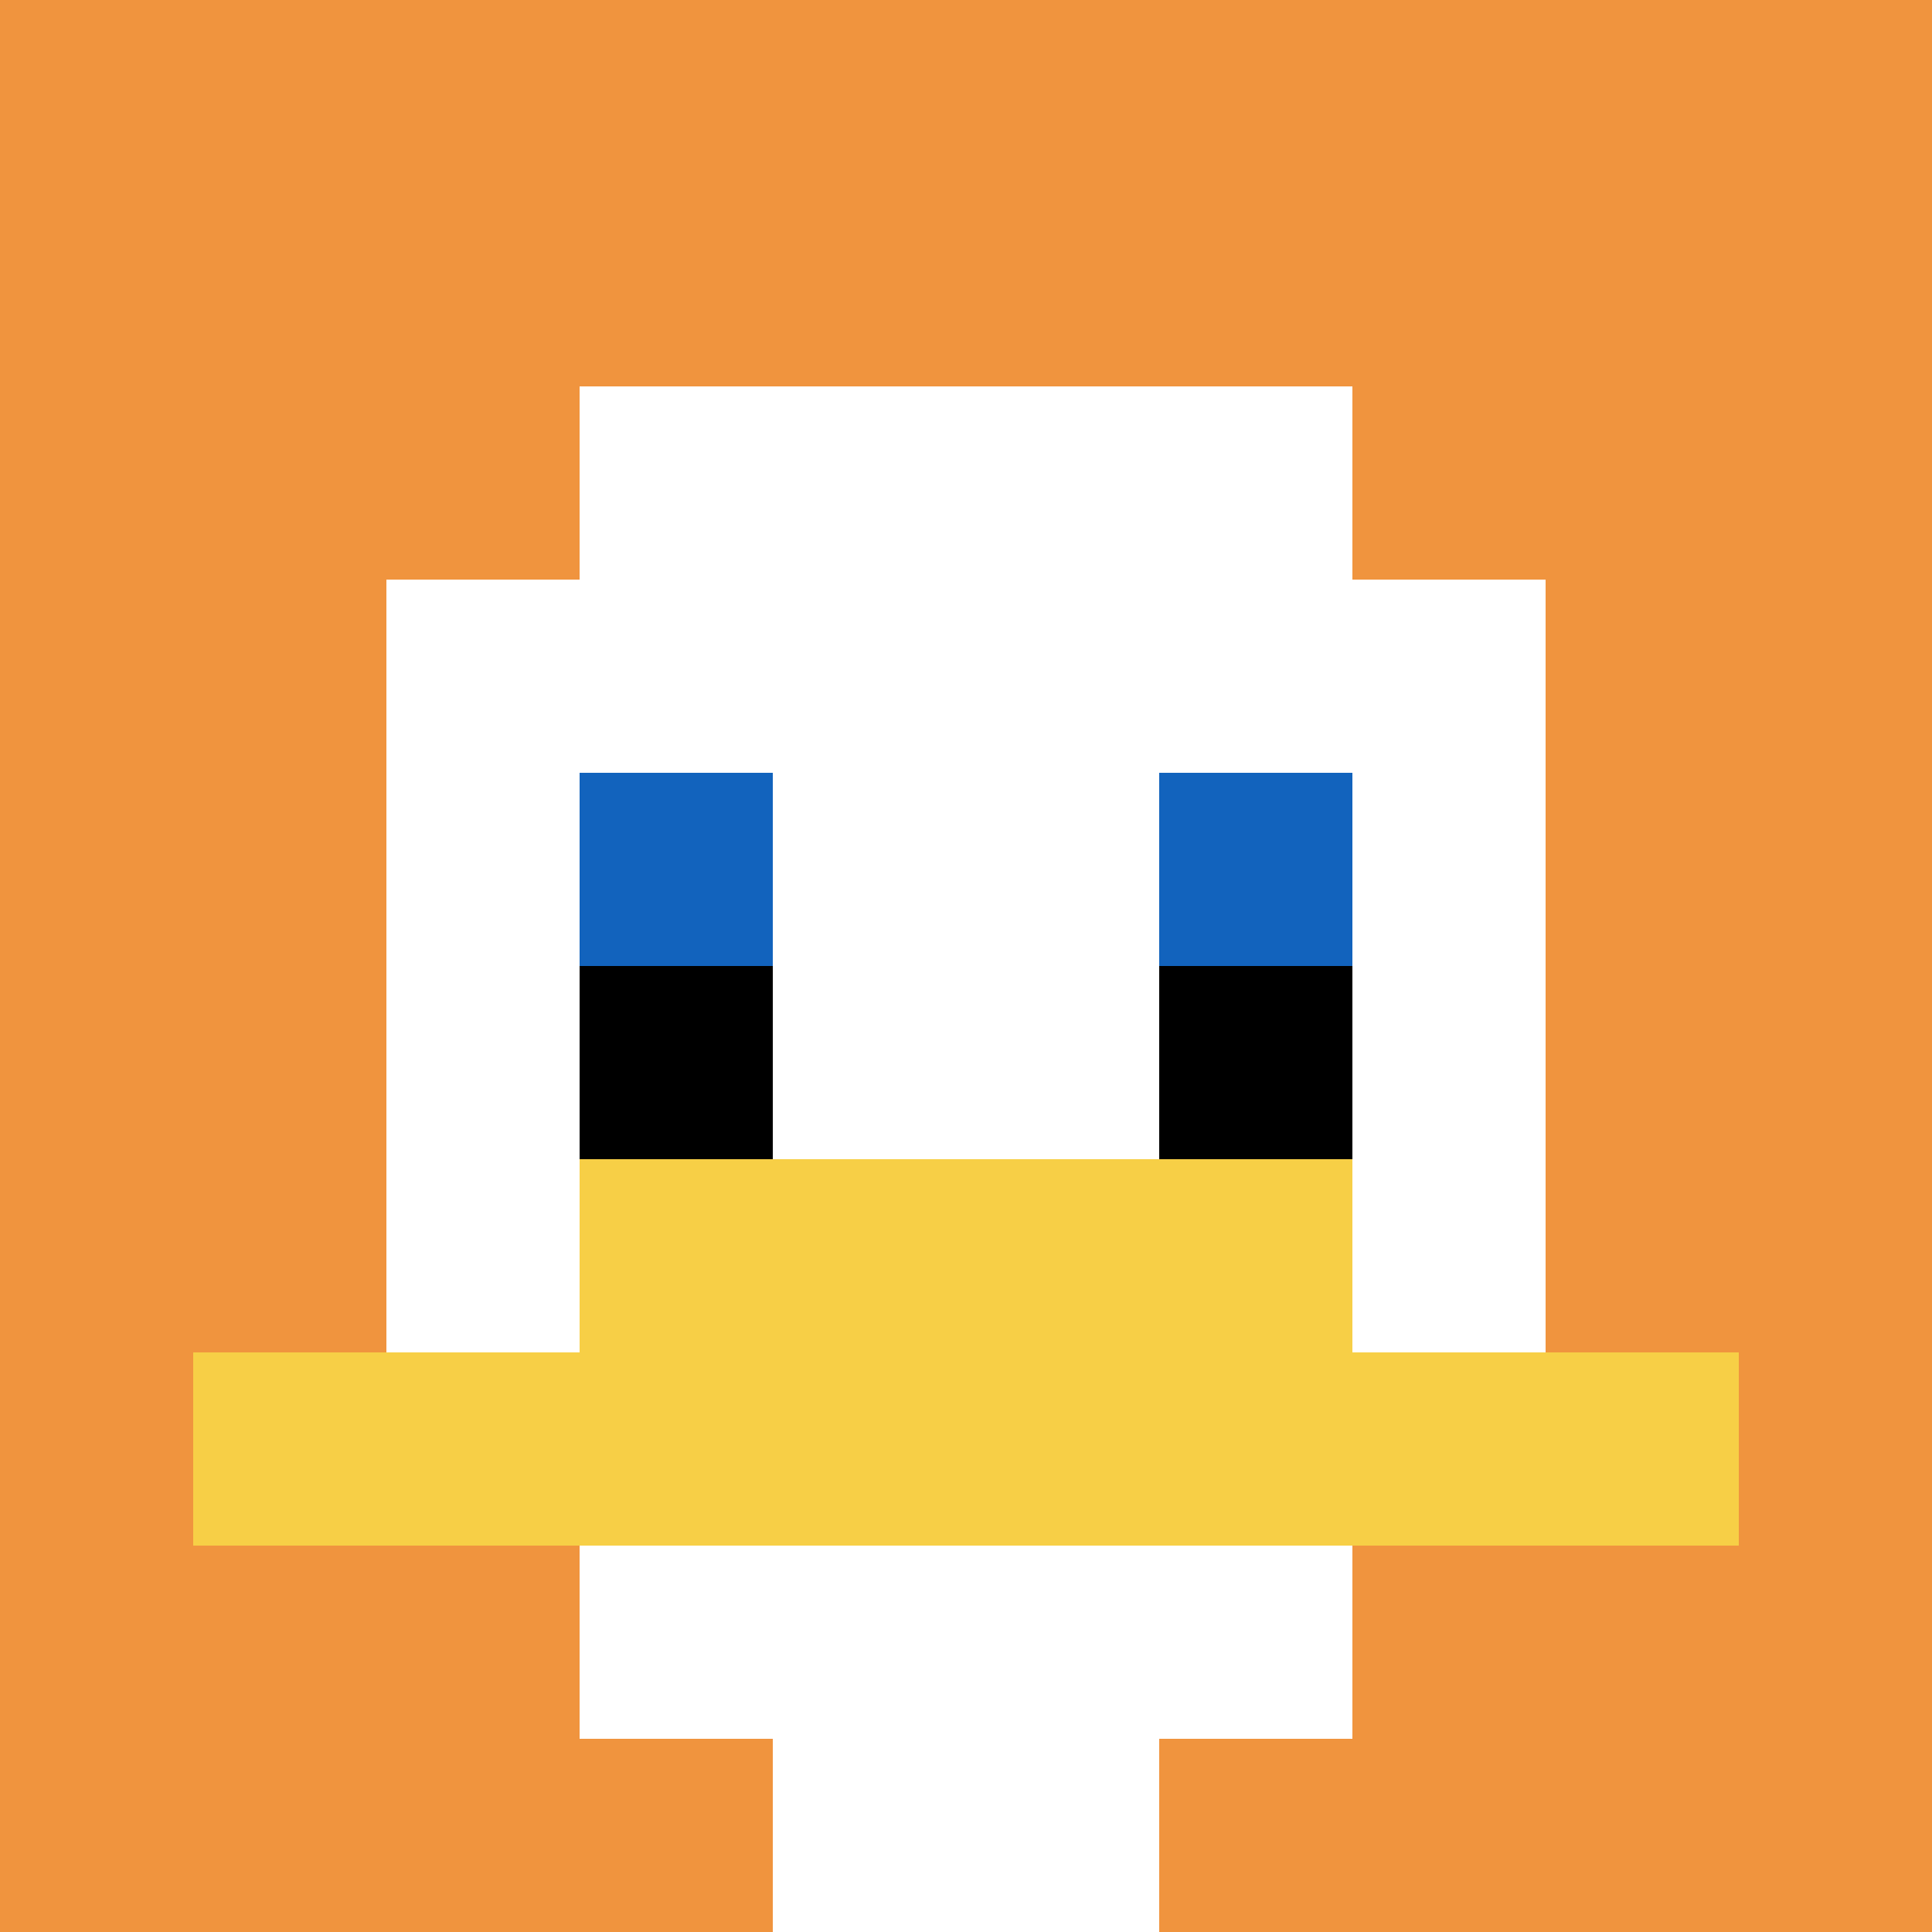
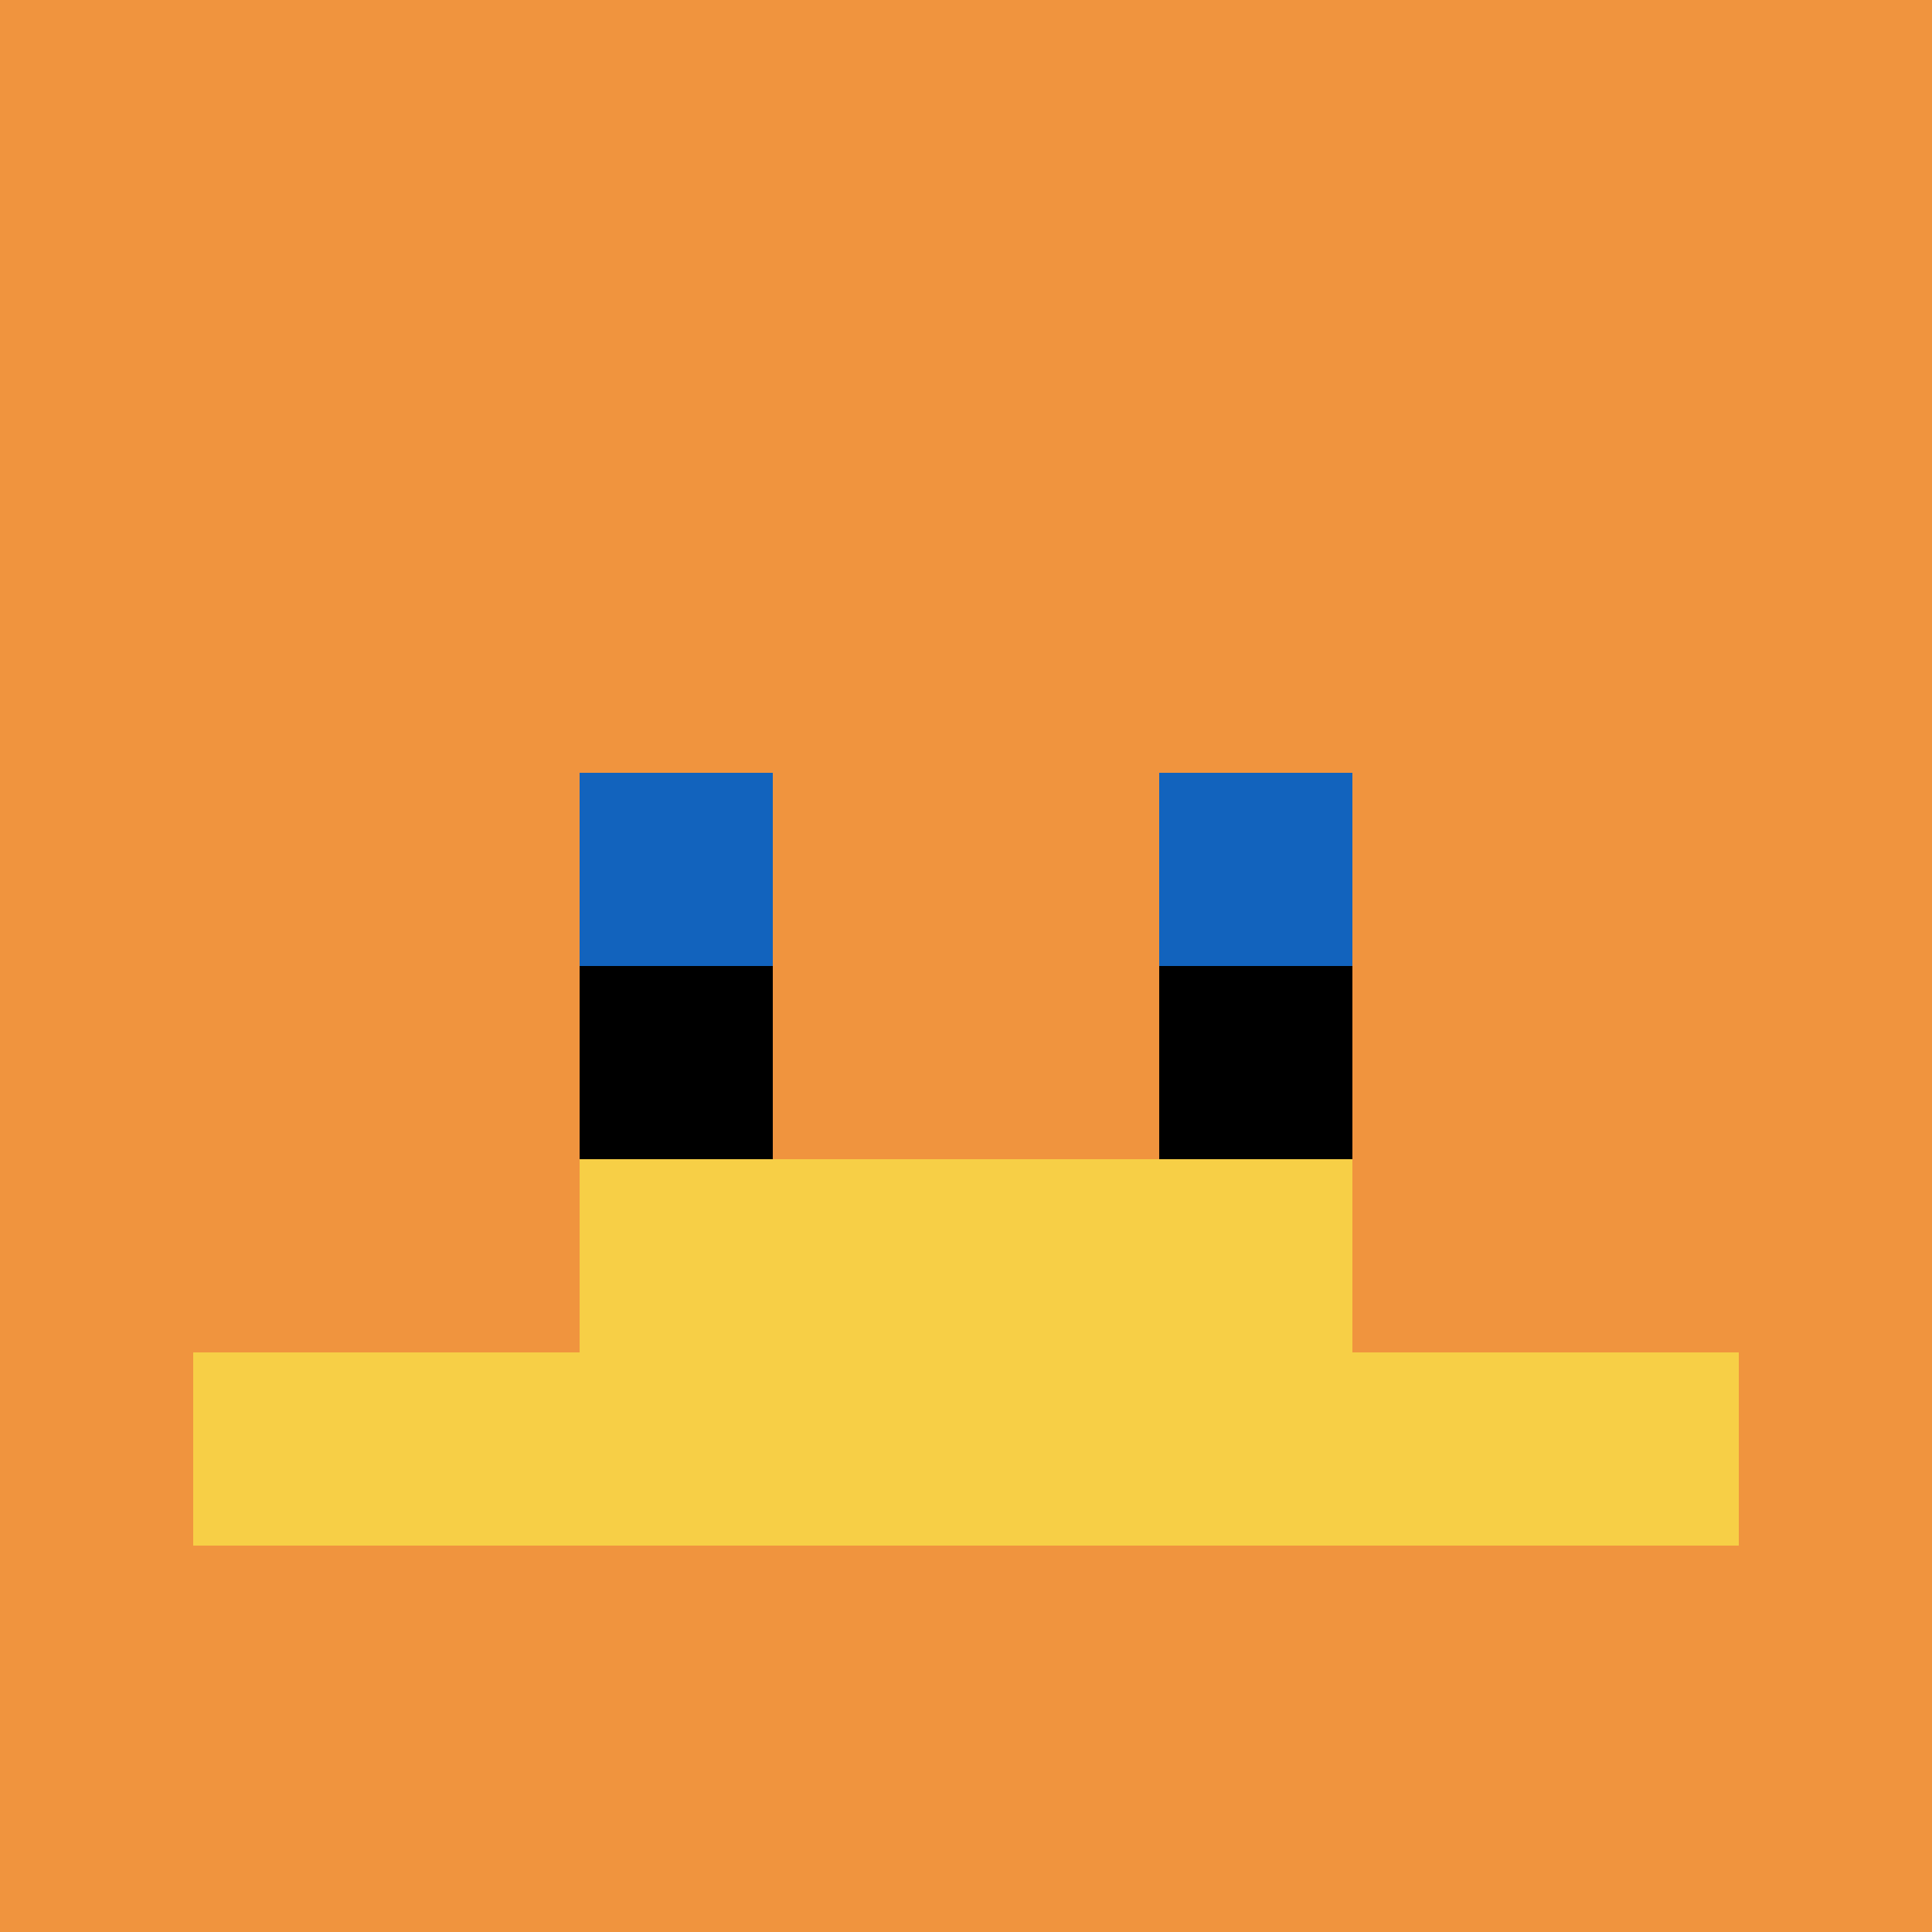
<svg xmlns="http://www.w3.org/2000/svg" version="1.1" width="545" height="545">
  <title>'goose-pfp-875669' by Dmitri Cherniak</title>
  <desc>seed=875669
backgroundColor=#ffffff
padding=20
innerPadding=0
timeout=500
dimension=1
border=false
Save=function(){return n.handleSave()}
frame=45

Rendered at Thu Sep 19 2024 14:58:28 GMT+0200 (Mitteleuropäische Sommerzeit)
Generated in &lt;1ms
</desc>
  <defs />
-   <rect width="100%" height="100%" fill="#ffffff" />
  <g>
    <g id="0-0">
      <rect x="0" y="0" height="545" width="545" fill="#F0943E" />
      <g>
-         <rect id="0-0-3-2-4-7" x="163.5" y="109" width="218" height="381.5" fill="#ffffff" />
-         <rect id="0-0-2-3-6-5" x="109" y="163.5" width="327" height="272.5" fill="#ffffff" />
-         <rect id="0-0-4-8-2-2" x="218" y="436" width="109" height="109" fill="#ffffff" />
        <rect id="0-0-1-7-8-1" x="54.5" y="381.5" width="436" height="54.5" fill="#F7CF46" />
        <rect id="0-0-3-6-4-2" x="163.5" y="327" width="218" height="109" fill="#F7CF46" />
        <rect id="0-0-3-4-1-1" x="163.5" y="218" width="54.5" height="54.5" fill="#1263BD" />
        <rect id="0-0-6-4-1-1" x="327" y="218" width="54.5" height="54.5" fill="#1263BD" />
        <rect id="0-0-3-5-1-1" x="163.5" y="272.5" width="54.5" height="54.5" fill="#000000" />
        <rect id="0-0-6-5-1-1" x="327" y="272.5" width="54.5" height="54.5" fill="#000000" />
      </g>
-       <rect x="0" y="0" stroke="white" stroke-width="0" height="545" width="545" fill="none" />
    </g>
  </g>
</svg>